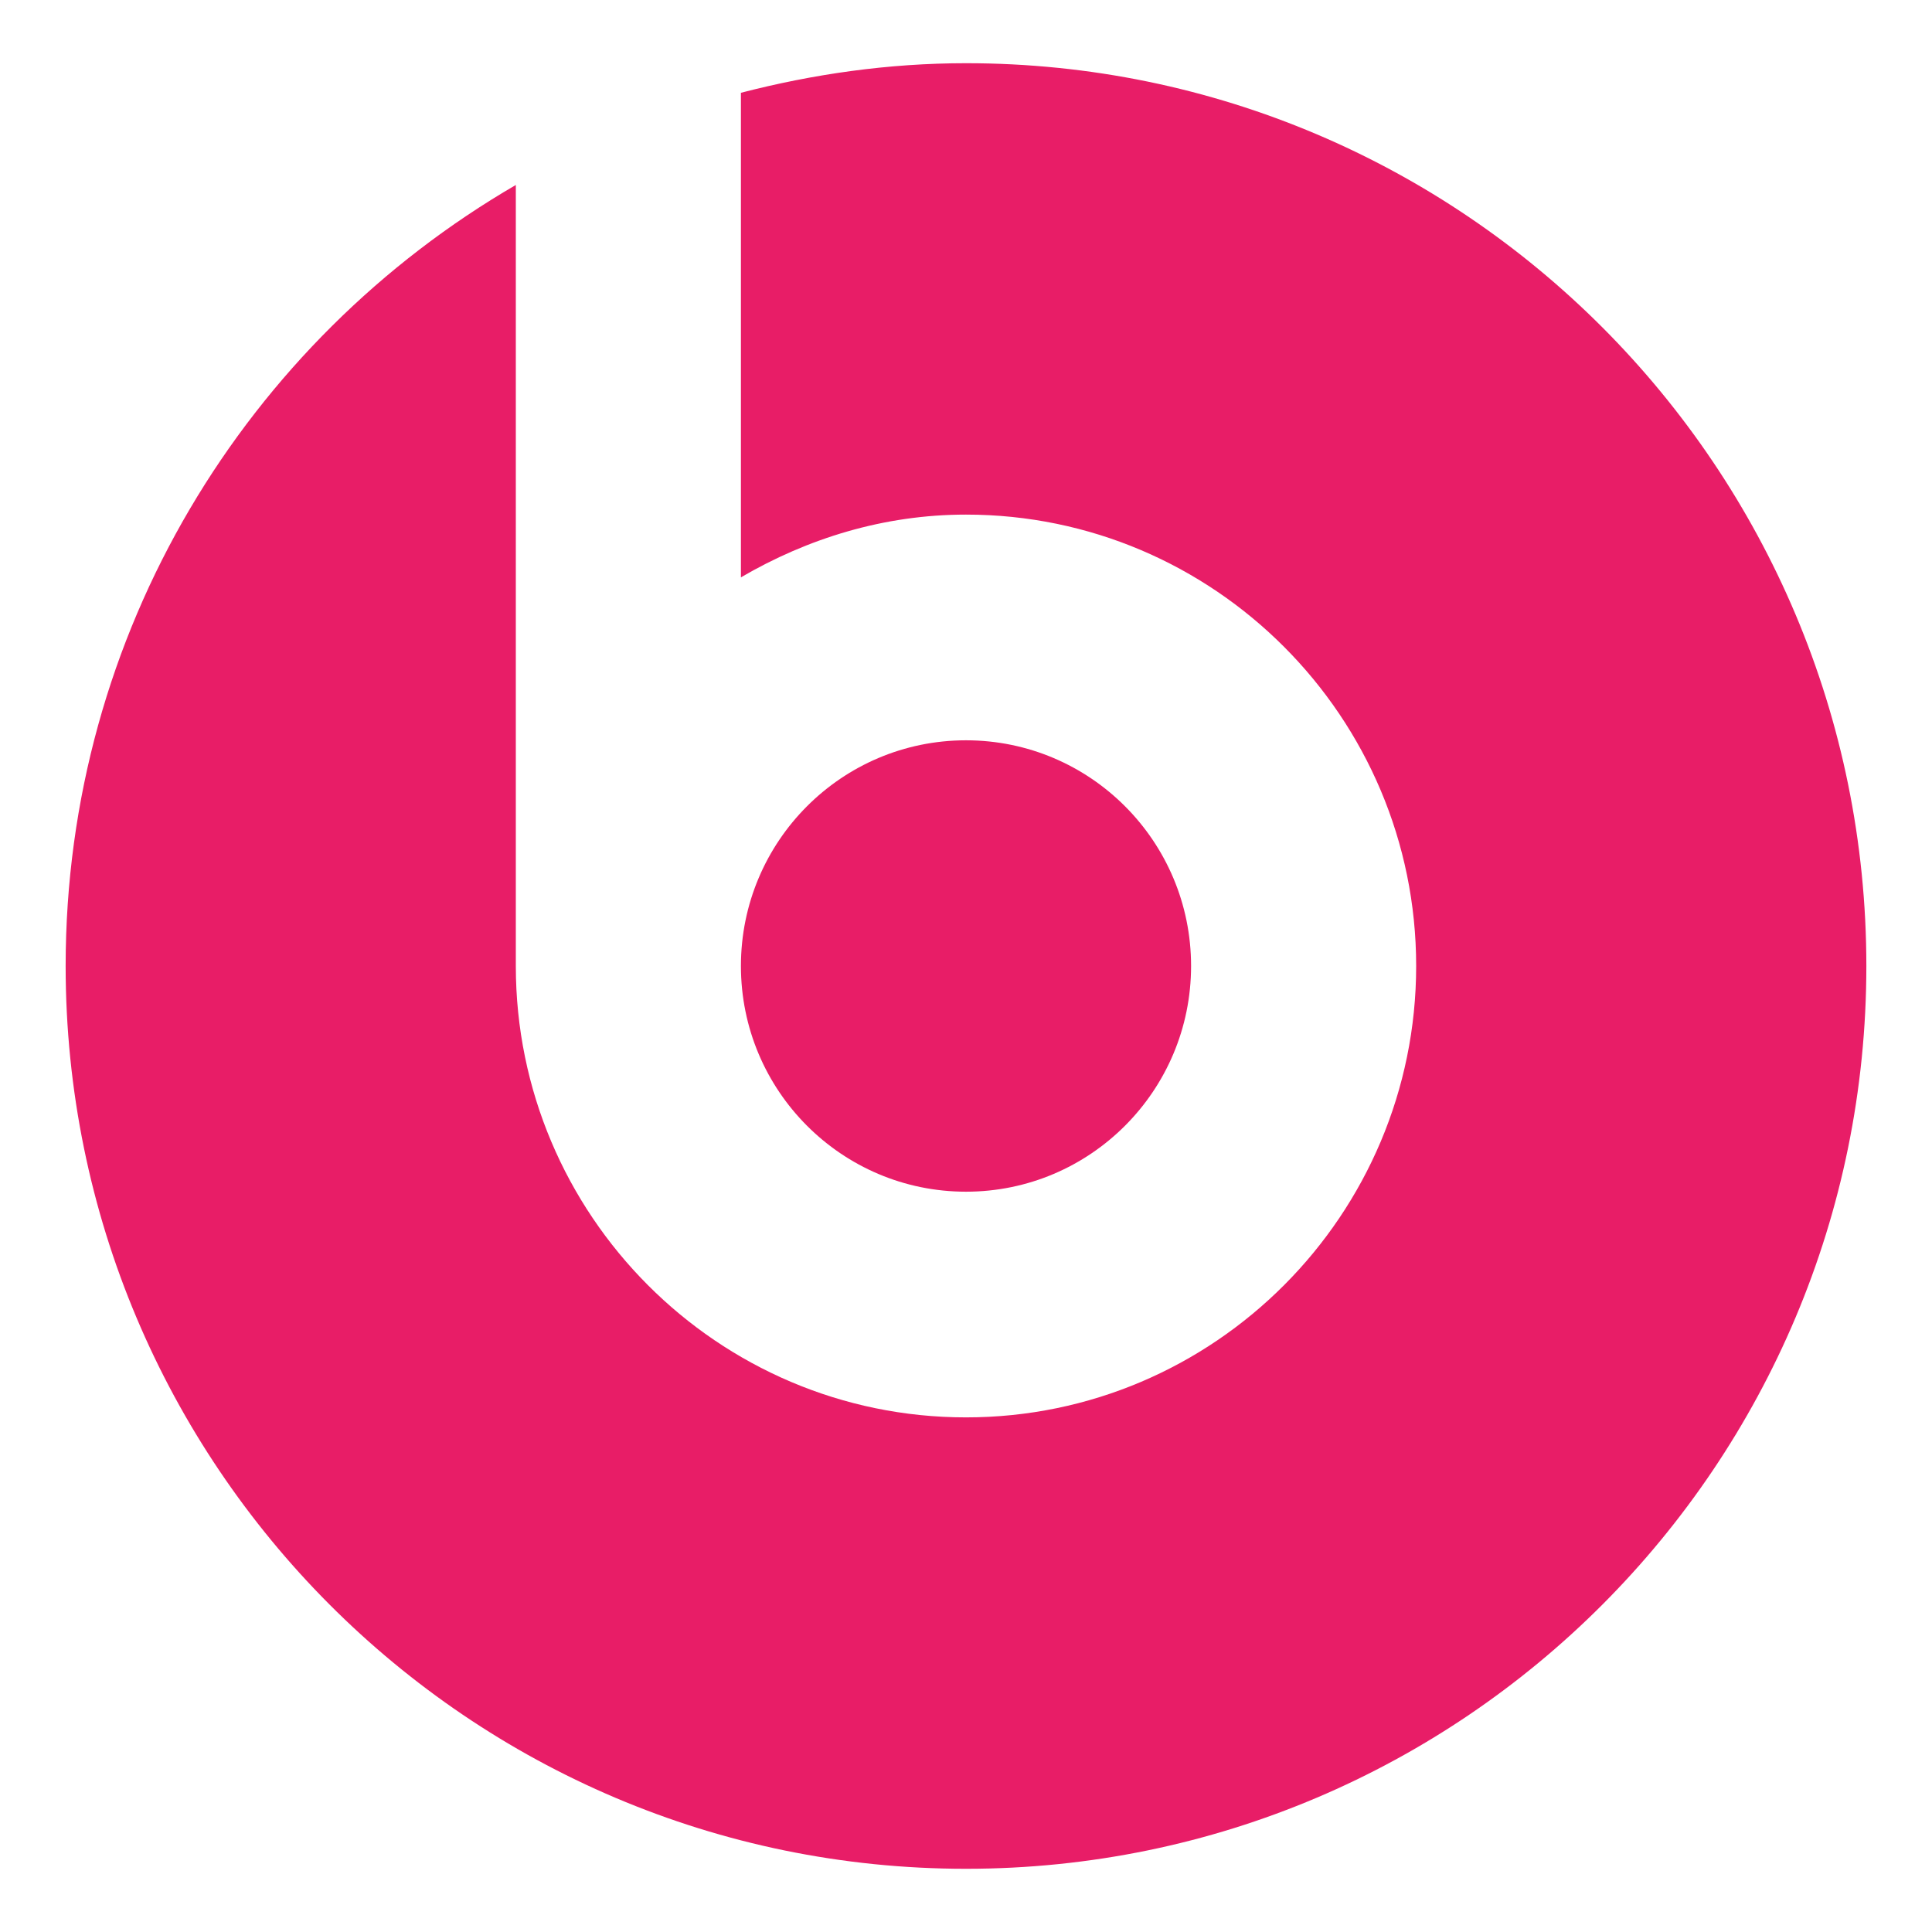
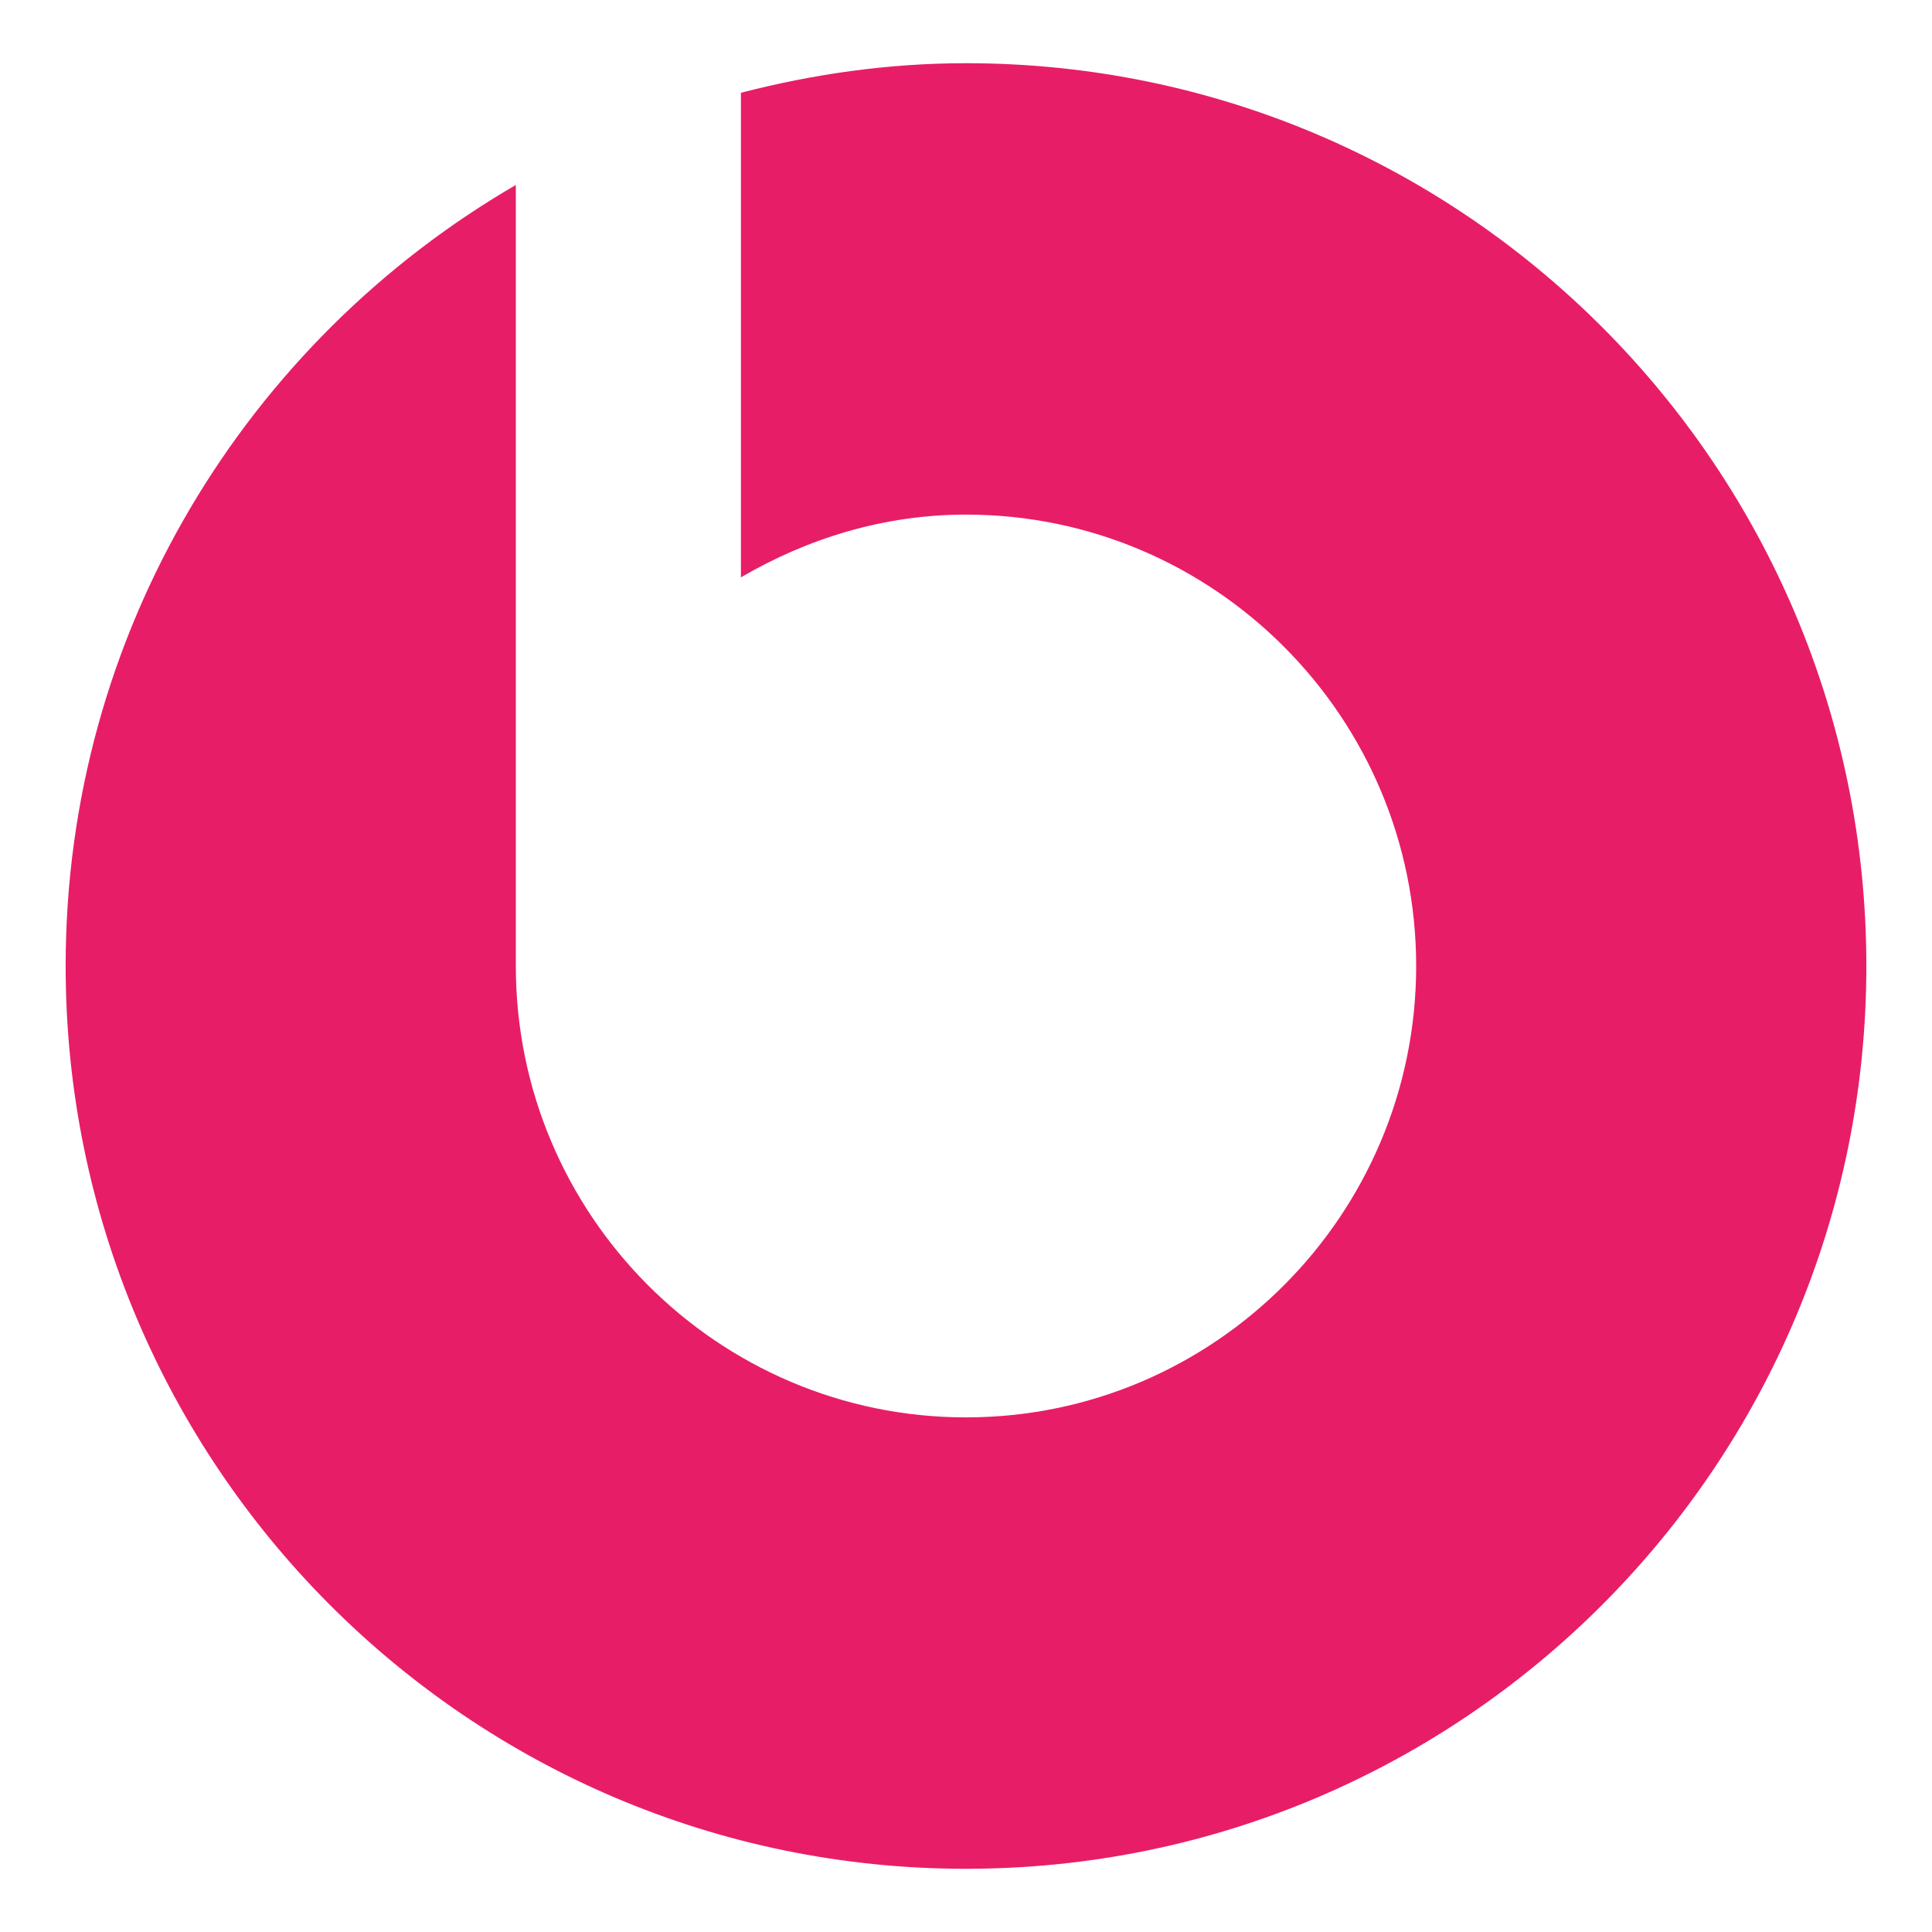
<svg xmlns="http://www.w3.org/2000/svg" height="512px" style="enable-background:new 0 0 512 512;" version="1.1" viewBox="0 0 512 512" width="512px" xml:space="preserve">
  <g id="_x31_26-beatspill_x2C__beats_pill">
    <g>
      <g>
        <g>
-           <path d="M315.648,256c0,33.033-26.705,59.813-59.646,59.813c-32.945,0-59.65-26.779-59.65-59.813      s26.705-59.813,59.65-59.813C288.943,196.188,315.648,222.967,315.648,256L315.648,256z M315.648,256" style="fill:#E81D67;" />
          <path d="M256.002,16.75c-20.641,0-40.563,2.901-59.65,7.837v128.416      c17.625-10.286,37.82-16.628,59.65-16.628c65.793,0,119.297,53.654,119.297,119.625c0,65.973-53.504,119.621-119.297,119.621      c-65.795,0-119.303-53.648-119.303-119.621V49.019C65.449,90.414,17.397,167.511,17.397,256      c0,132.127,106.833,239.25,238.605,239.25c131.77,0,238.602-107.123,238.602-239.25      C494.604,123.872,387.771,16.75,256.002,16.75L256.002,16.75z M256.002,16.75" style="fill:#E81D67;" />
        </g>
      </g>
    </g>
  </g>
  <g id="Layer_1" />
</svg>